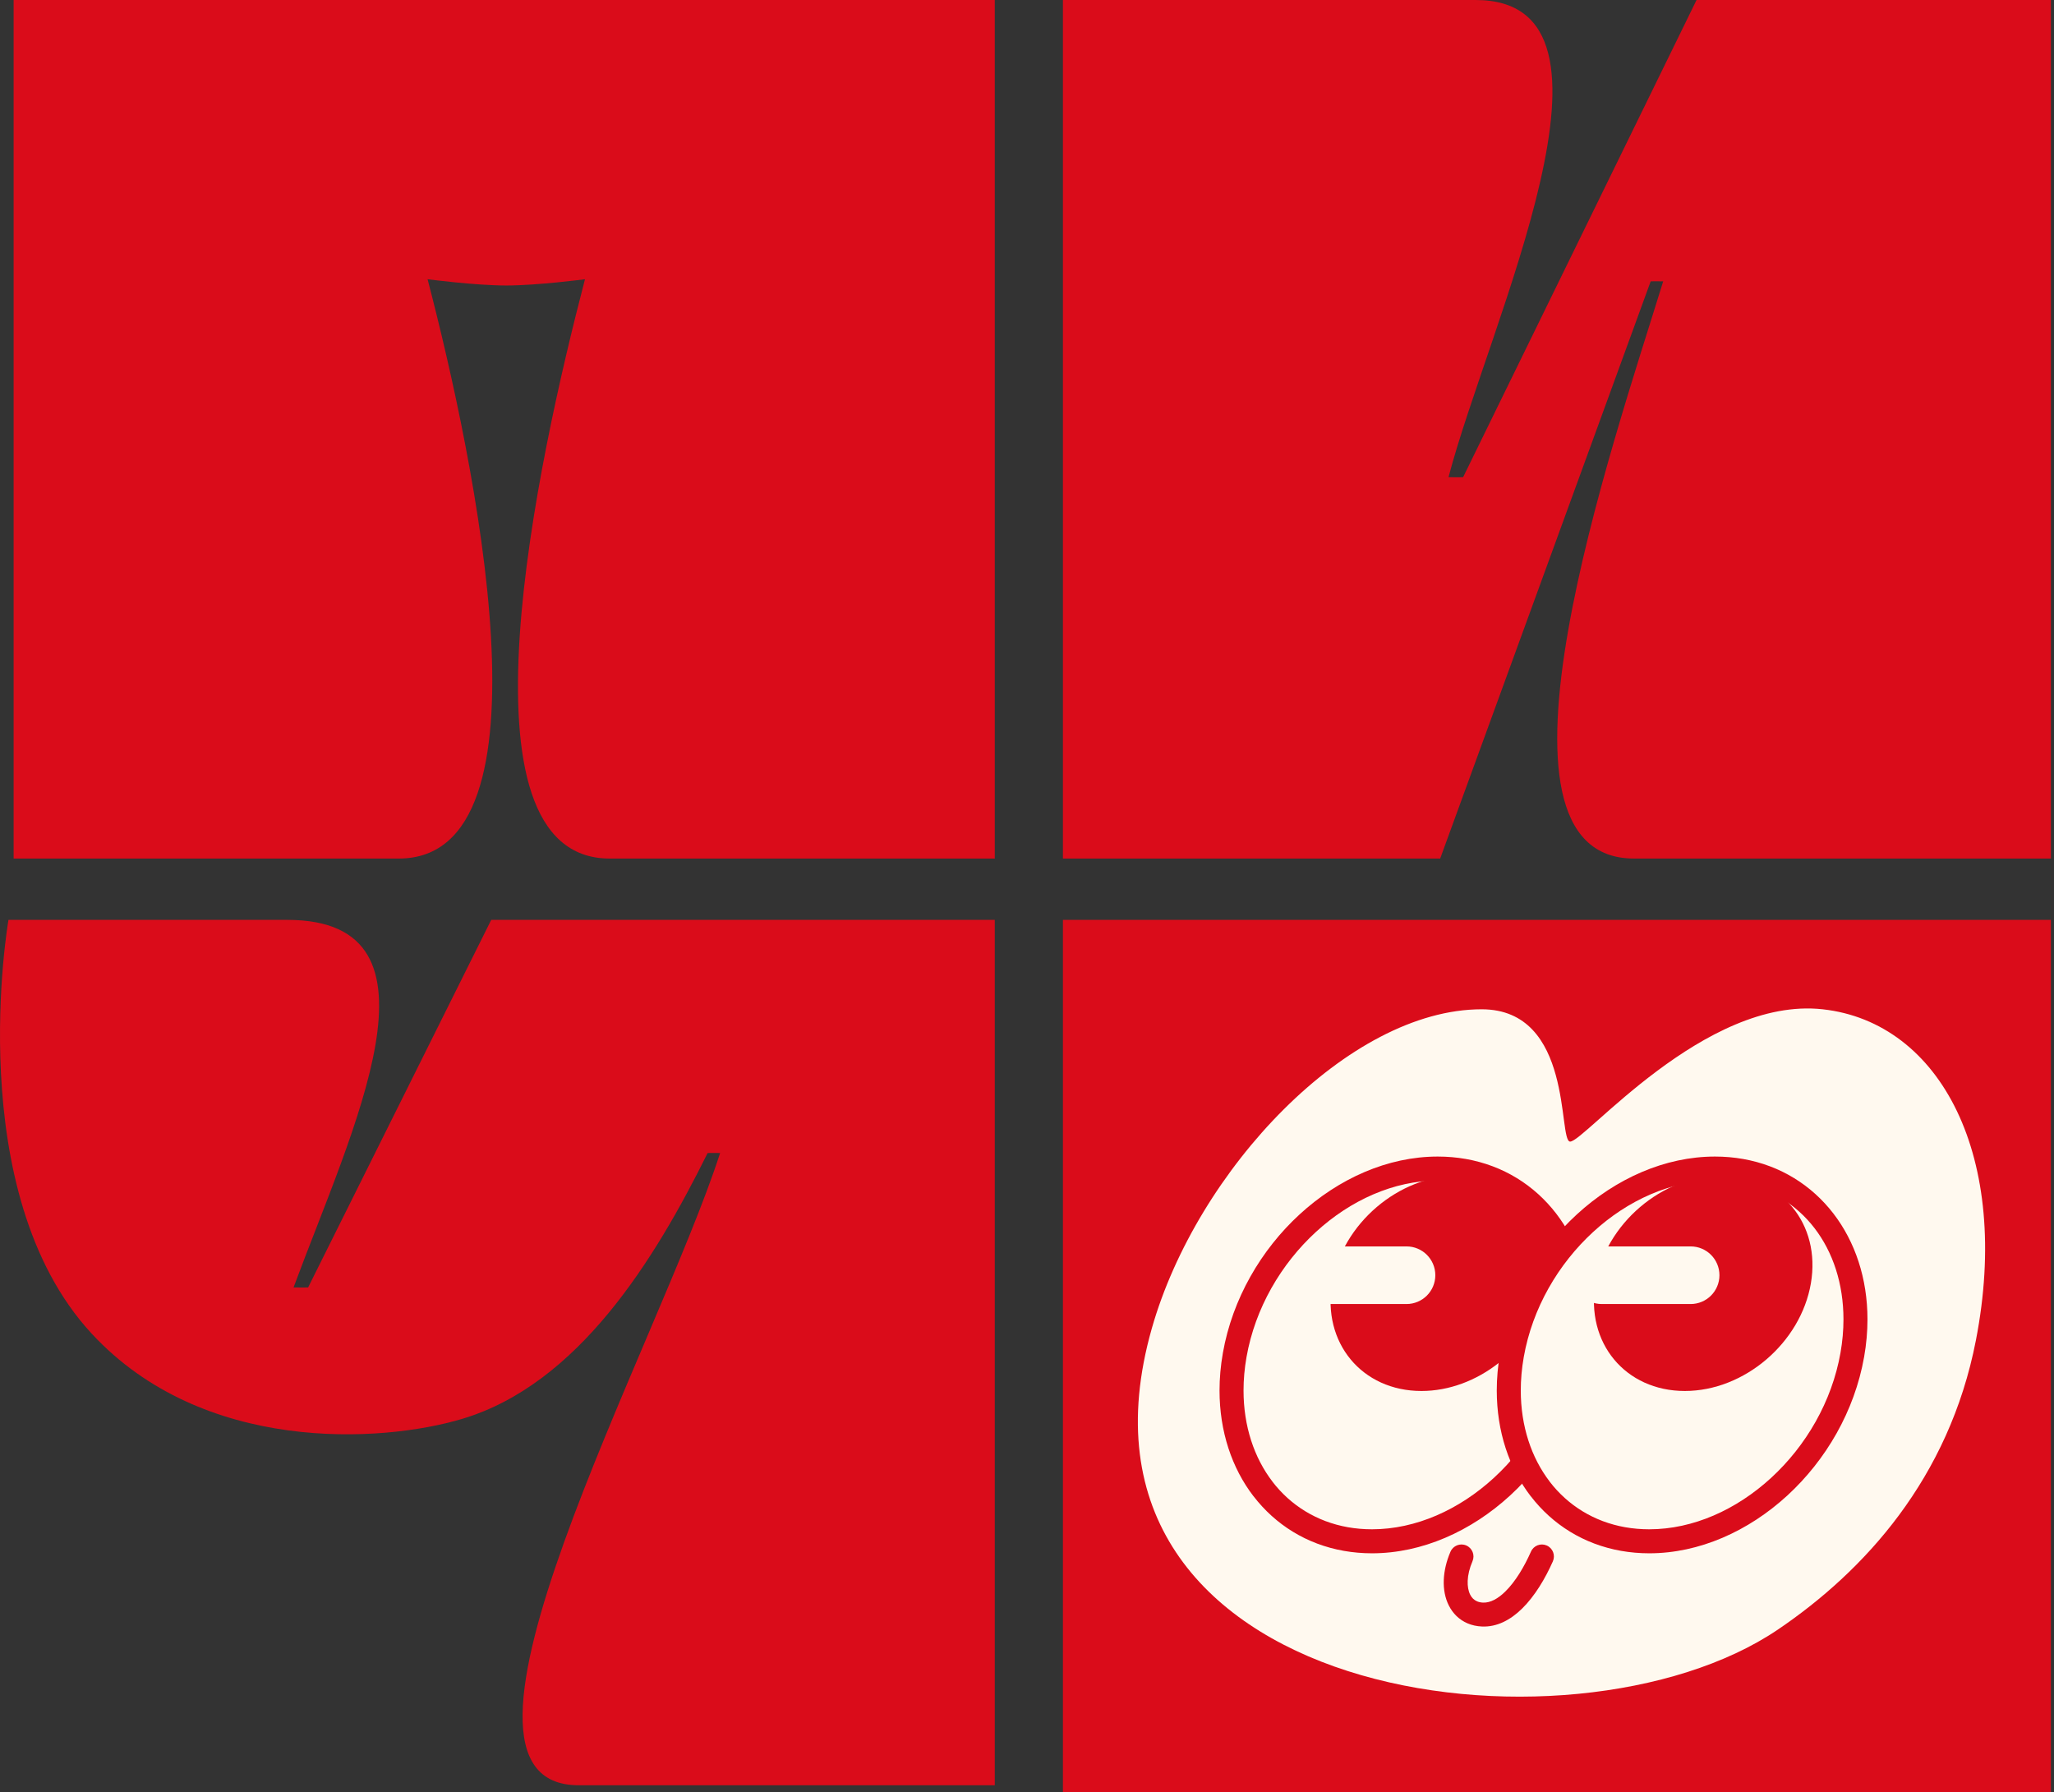
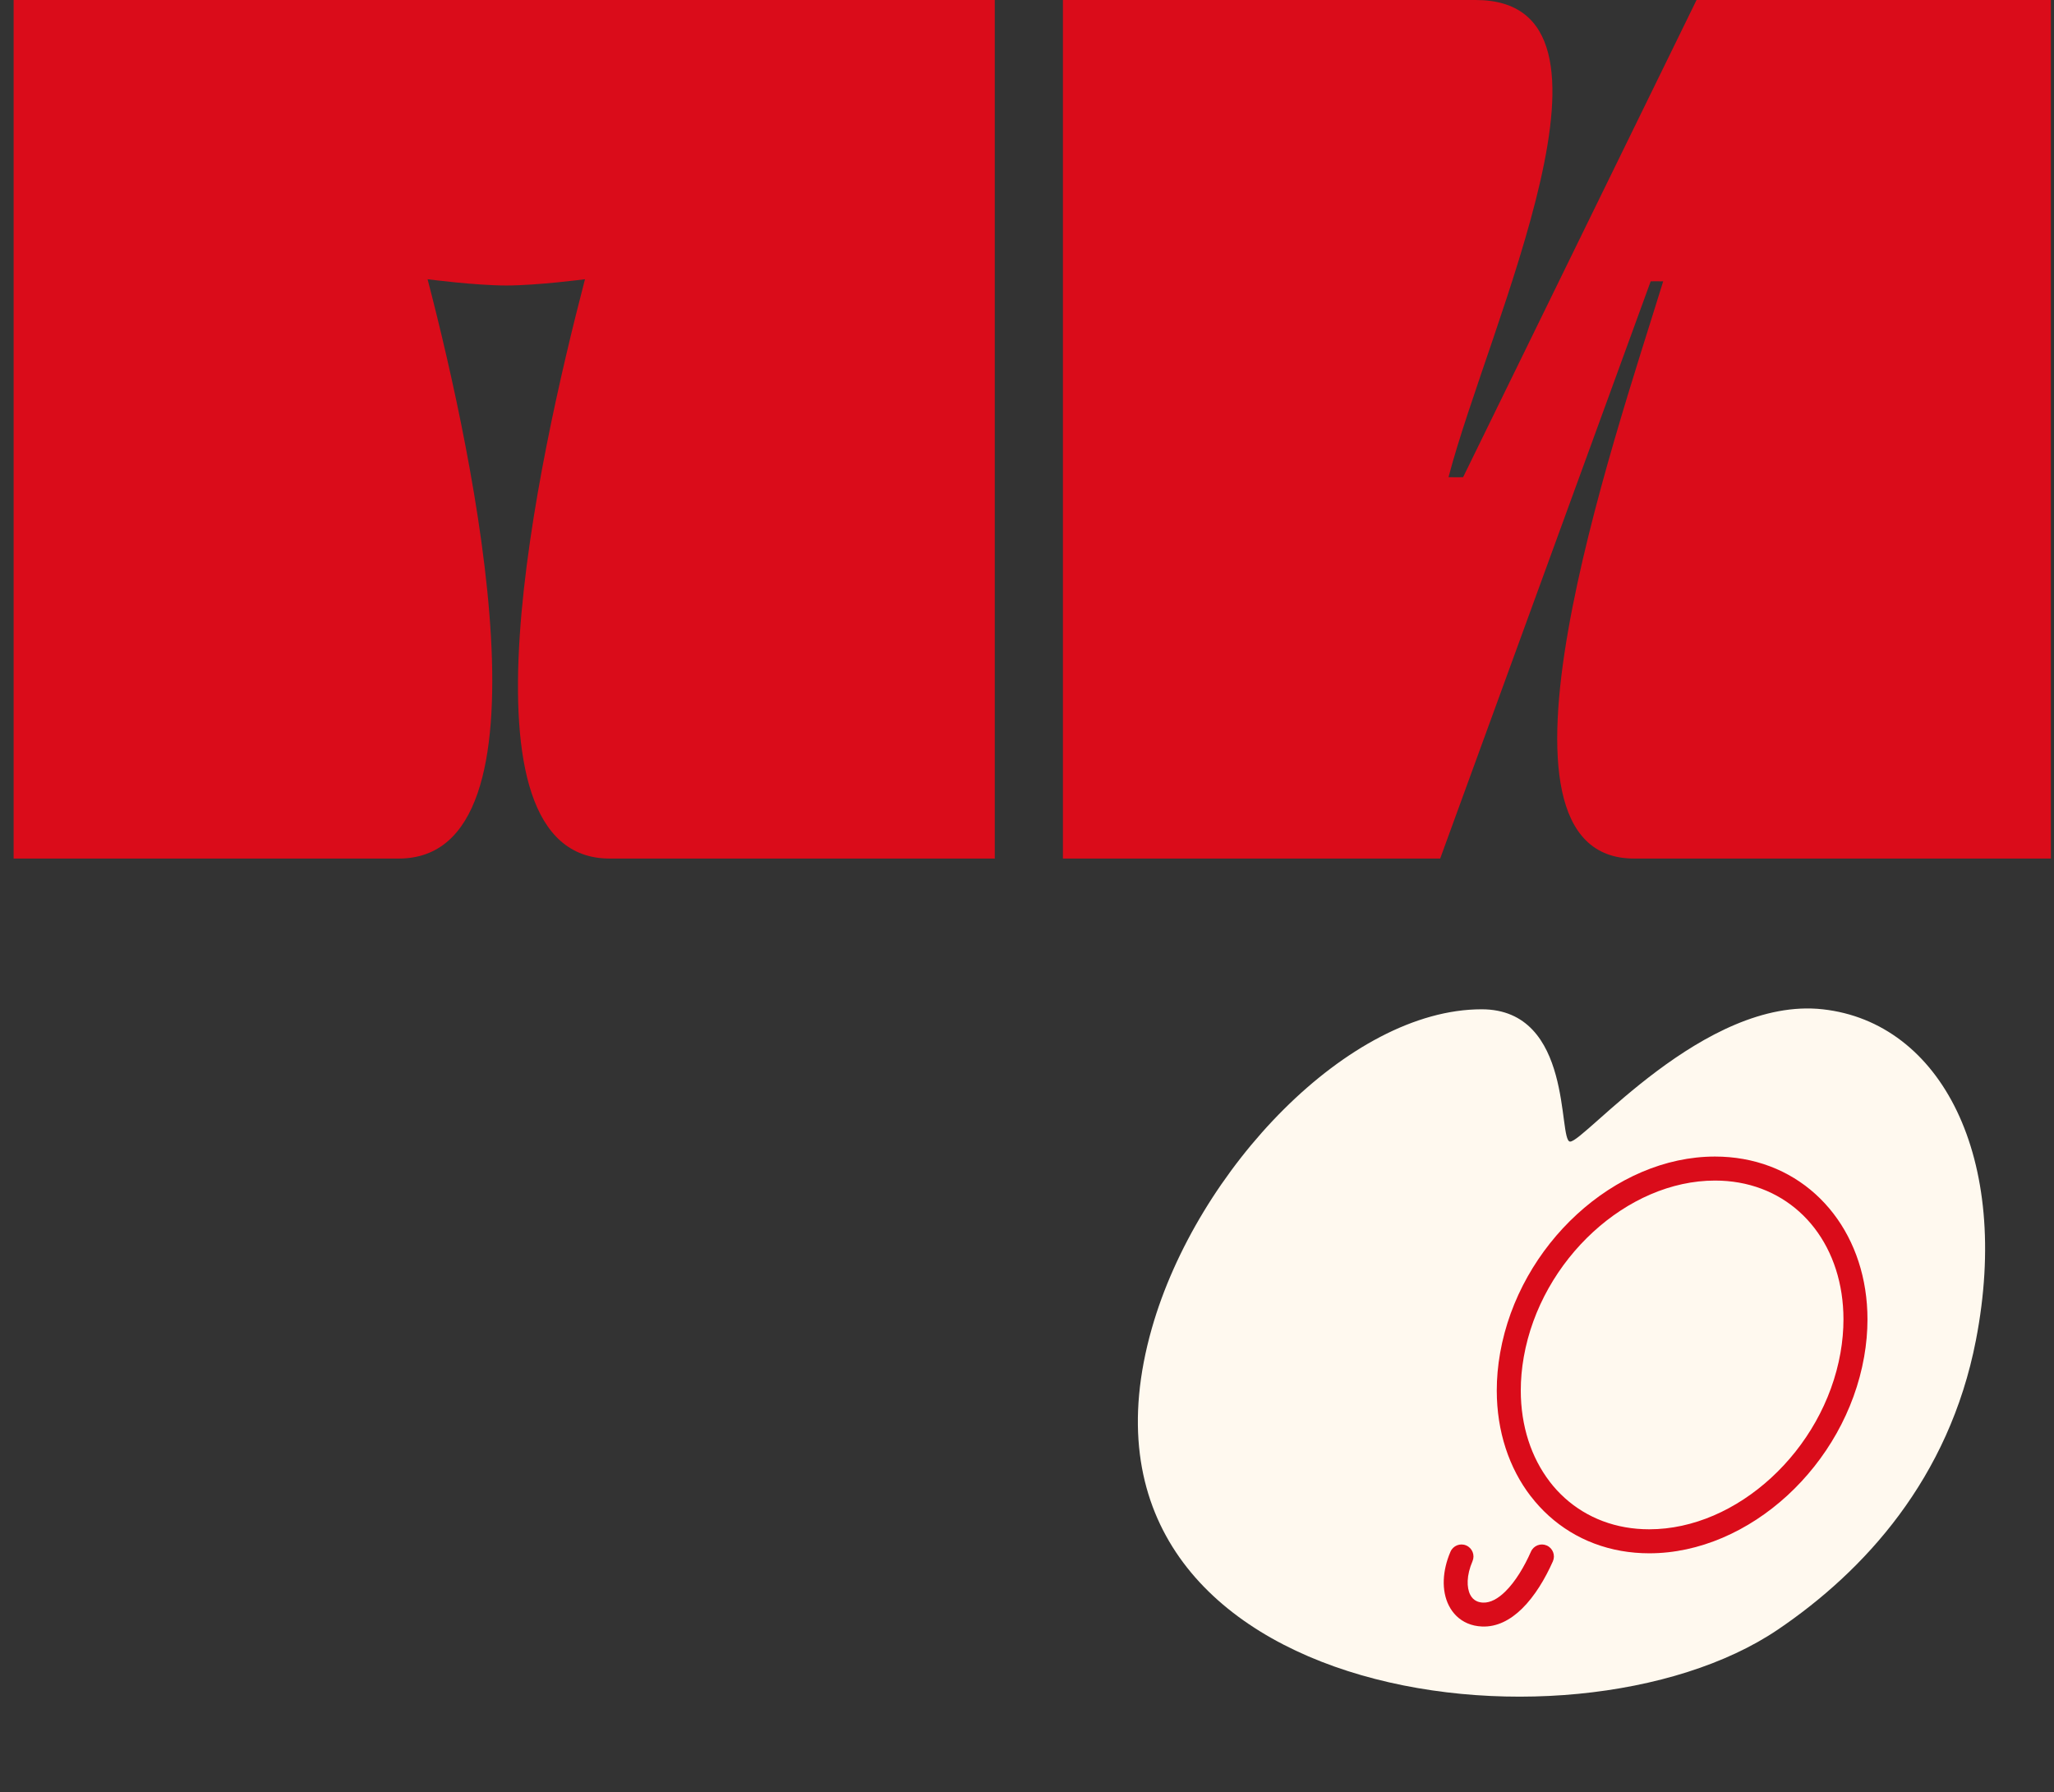
<svg xmlns="http://www.w3.org/2000/svg" width="486" height="424" viewBox="0 0 486 424" fill="none">
  <rect x="0" y="0" width="486" height="424" fill="#333333" stroke="none" />
-   <path d="M485.262 217.643H251.498V424H485.262V217.643Z" fill="#DA0C1A" />
  <path fill-rule="evenodd" clip-rule="evenodd" d="M420.69 385.543C441.069 371.729 461.153 349.896 467.52 317.119C475.923 273.862 459.244 241.892 431.273 238.797C403.301 235.701 374.769 270.3 371.493 270.1C368.594 269.94 372.375 238.797 350.57 238.797C319.133 238.797 283.232 276.711 272.536 314.288C247.451 402.414 371.877 418.634 420.69 385.543V385.543Z" fill="#FFF9EF" />
  <path d="M324.634 364.671C346.872 364.671 368.38 344.929 372.675 320.576C376.97 296.223 362.425 276.482 340.188 276.482C317.951 276.482 296.442 296.223 292.147 320.576C287.852 344.929 302.397 364.671 324.634 364.671Z" fill="#FFF9EF" />
-   <path d="M324.634 361.83C335.021 361.83 345.278 357.183 353.463 349.669C361.718 342.093 367.843 331.632 369.879 320.087C370.356 317.381 370.586 314.732 370.586 312.164C370.586 303.729 368.097 296.254 363.742 290.586C359.437 284.984 353.275 281.113 345.869 279.807C344.056 279.487 342.159 279.321 340.187 279.321C329.801 279.321 319.543 283.968 311.358 291.481C303.103 299.058 296.978 309.518 294.942 321.064C294.465 323.77 294.235 326.419 294.235 328.987C294.235 337.412 296.728 344.887 301.091 350.565L301.084 350.571C305.387 356.169 311.549 360.038 318.952 361.344C320.766 361.664 322.663 361.83 324.634 361.83H324.634ZM357.302 353.841C348.1 362.286 336.484 367.51 324.634 367.51C322.344 367.51 320.121 367.313 317.976 366.935C309.14 365.377 301.768 360.732 296.597 354.004H296.586C291.475 347.352 288.554 338.683 288.554 328.986C288.554 326.109 288.813 323.133 289.351 320.087C291.61 307.28 298.387 295.692 307.519 287.31C316.721 278.864 328.337 273.64 340.187 273.64C342.477 273.64 344.701 273.837 346.846 274.215C355.681 275.774 363.053 280.419 368.223 287.147C373.341 293.808 376.266 302.478 376.266 312.164C376.266 315.041 376.007 318.017 375.47 321.063C373.211 333.87 366.434 345.459 357.302 353.841Z" fill="#DA0C1A" />
  <path d="M390.233 364.671C412.471 364.671 433.979 344.929 438.274 320.576C442.569 296.223 428.025 276.482 405.787 276.482C383.55 276.482 362.042 296.223 357.746 320.576C353.451 344.929 367.996 364.671 390.233 364.671Z" fill="#FFF9EF" />
  <path d="M390.233 361.83C400.62 361.83 410.877 357.183 419.062 349.669C427.317 342.093 433.442 331.632 435.478 320.087C435.955 317.381 436.185 314.732 436.185 312.164C436.185 303.729 433.696 296.254 429.341 290.586C425.036 284.984 418.874 281.113 411.469 279.807C409.655 279.487 407.758 279.321 405.787 279.321C395.4 279.321 385.143 283.968 376.957 291.481C368.702 299.058 362.577 309.518 360.541 321.064C360.064 323.77 359.834 326.419 359.834 328.987C359.834 337.412 362.327 344.887 366.69 350.565L366.683 350.571C370.987 356.169 377.148 360.038 384.551 361.344C386.365 361.664 388.262 361.83 390.233 361.83H390.233ZM422.901 353.841C413.7 362.286 402.083 367.51 390.233 367.51C387.943 367.51 385.72 367.313 383.575 366.935C374.739 365.377 367.367 360.732 362.196 354.004H362.185C357.074 347.352 354.153 338.683 354.153 328.986C354.153 326.109 354.412 323.133 354.95 320.087C357.209 307.28 363.986 295.692 373.119 287.31C382.32 278.864 393.936 273.64 405.787 273.64C408.076 273.64 410.3 273.837 412.445 274.215C421.28 275.774 428.653 280.419 433.823 287.147C438.94 293.808 441.866 302.478 441.866 312.164C441.866 315.041 441.607 318.017 441.069 321.063C438.811 333.87 432.033 345.459 422.901 353.841Z" fill="#DA0C1A" />
-   <path d="M398.653 329.106C412.727 329.106 426.08 317.698 428.478 303.624C430.876 289.551 421.412 278.142 407.338 278.142C393.265 278.142 379.912 289.551 377.513 303.624C375.115 317.698 384.58 329.106 398.653 329.106Z" fill="#DA0C1A" />
-   <path fill-rule="evenodd" clip-rule="evenodd" d="M336.333 329.107C342.913 329.107 349.336 326.612 354.555 322.518C360.498 317.856 362.227 310.38 363.503 302.887C364.154 299.069 368.622 296.182 367.671 292.931C365.117 284.2 355.272 278.143 345.018 278.143C330.944 278.143 317.592 289.552 315.193 303.625C312.795 317.698 322.259 329.107 336.333 329.107V329.107Z" fill="#DA0C1A" />
  <path d="M343.197 367.14C343.816 365.7 345.485 365.035 346.925 365.653C348.364 366.272 349.03 367.941 348.411 369.381C347.702 371.029 347.33 372.606 347.273 374.012C347.221 375.304 347.426 376.435 347.87 377.312C348.229 378.023 348.767 378.565 349.465 378.865C349.885 379.046 350.364 379.153 350.899 379.175C352.683 379.247 354.477 378.212 356.154 376.571C358.575 374.203 360.669 370.67 362.24 367.118C362.871 365.684 364.545 365.033 365.979 365.664C367.412 366.295 368.063 367.969 367.432 369.403C365.609 373.522 363.112 377.687 360.125 380.609C357.382 383.292 354.205 384.976 350.677 384.832C349.401 384.78 348.247 384.519 347.223 384.079C345.256 383.233 343.77 381.764 342.811 379.864C341.935 378.131 341.523 376.05 341.615 373.79C341.701 371.685 342.217 369.416 343.197 367.14H343.197Z" fill="#DA0C1A" />
  <path d="M378.991 308.531C375.226 308.531 372.175 305.48 372.175 301.715C372.175 297.951 375.226 294.9 378.991 294.9H400.024C403.788 294.9 406.84 297.951 406.84 301.715C406.84 305.48 403.788 308.531 400.024 308.531H378.991Z" fill="#FFF9EF" />
  <path d="M311.764 308.531C308 308.531 304.949 305.48 304.949 301.715C304.949 297.951 308 294.9 311.764 294.9H332.798C336.562 294.9 339.614 297.951 339.614 301.715C339.614 305.48 336.562 308.531 332.798 308.531H311.764Z" fill="#FFF9EF" />
  <path d="M251.498 203.133V0H349.146C389.093 0 352.105 76.915 342.735 112.907C344.082 112.948 346.187 112.907 346.187 112.907L401.422 0H485.262V203.133H386.627C347.666 203.133 381.695 105.018 393.531 66.561C392.376 66.535 390.572 66.561 390.572 66.561L340.761 203.133H251.498Z" fill="#DA0C1A" />
-   <path d="M21.701 315.543C-9.285 282.084 2.007 217.643 2.007 217.643H67.981C107.86 217.643 83.243 267.338 69.457 304.61C70.804 304.651 72.904 304.61 72.904 304.61L116.23 217.643H235.376V422.388H136.908C98.013 422.388 155.617 318.524 170.387 272.804C169.234 272.779 168.418 272.804 167.433 272.804C154.996 297.913 136.908 327.469 109.337 335.71C90.136 341.45 47.992 343.933 21.7 315.543H21.701Z" fill="#DA0C1A" />
  <path d="M3.224 0V203.133H94.358C132.251 203.133 112.352 108.962 101.171 66.068C101.171 66.068 112.457 67.547 119.792 67.547C127.127 67.547 138.413 66.068 138.413 66.068C127.36 108.469 106.349 203.133 144.241 203.133H235.376V0H117.861H3.224H3.224Z" fill="#DA0C1A" />
</svg>